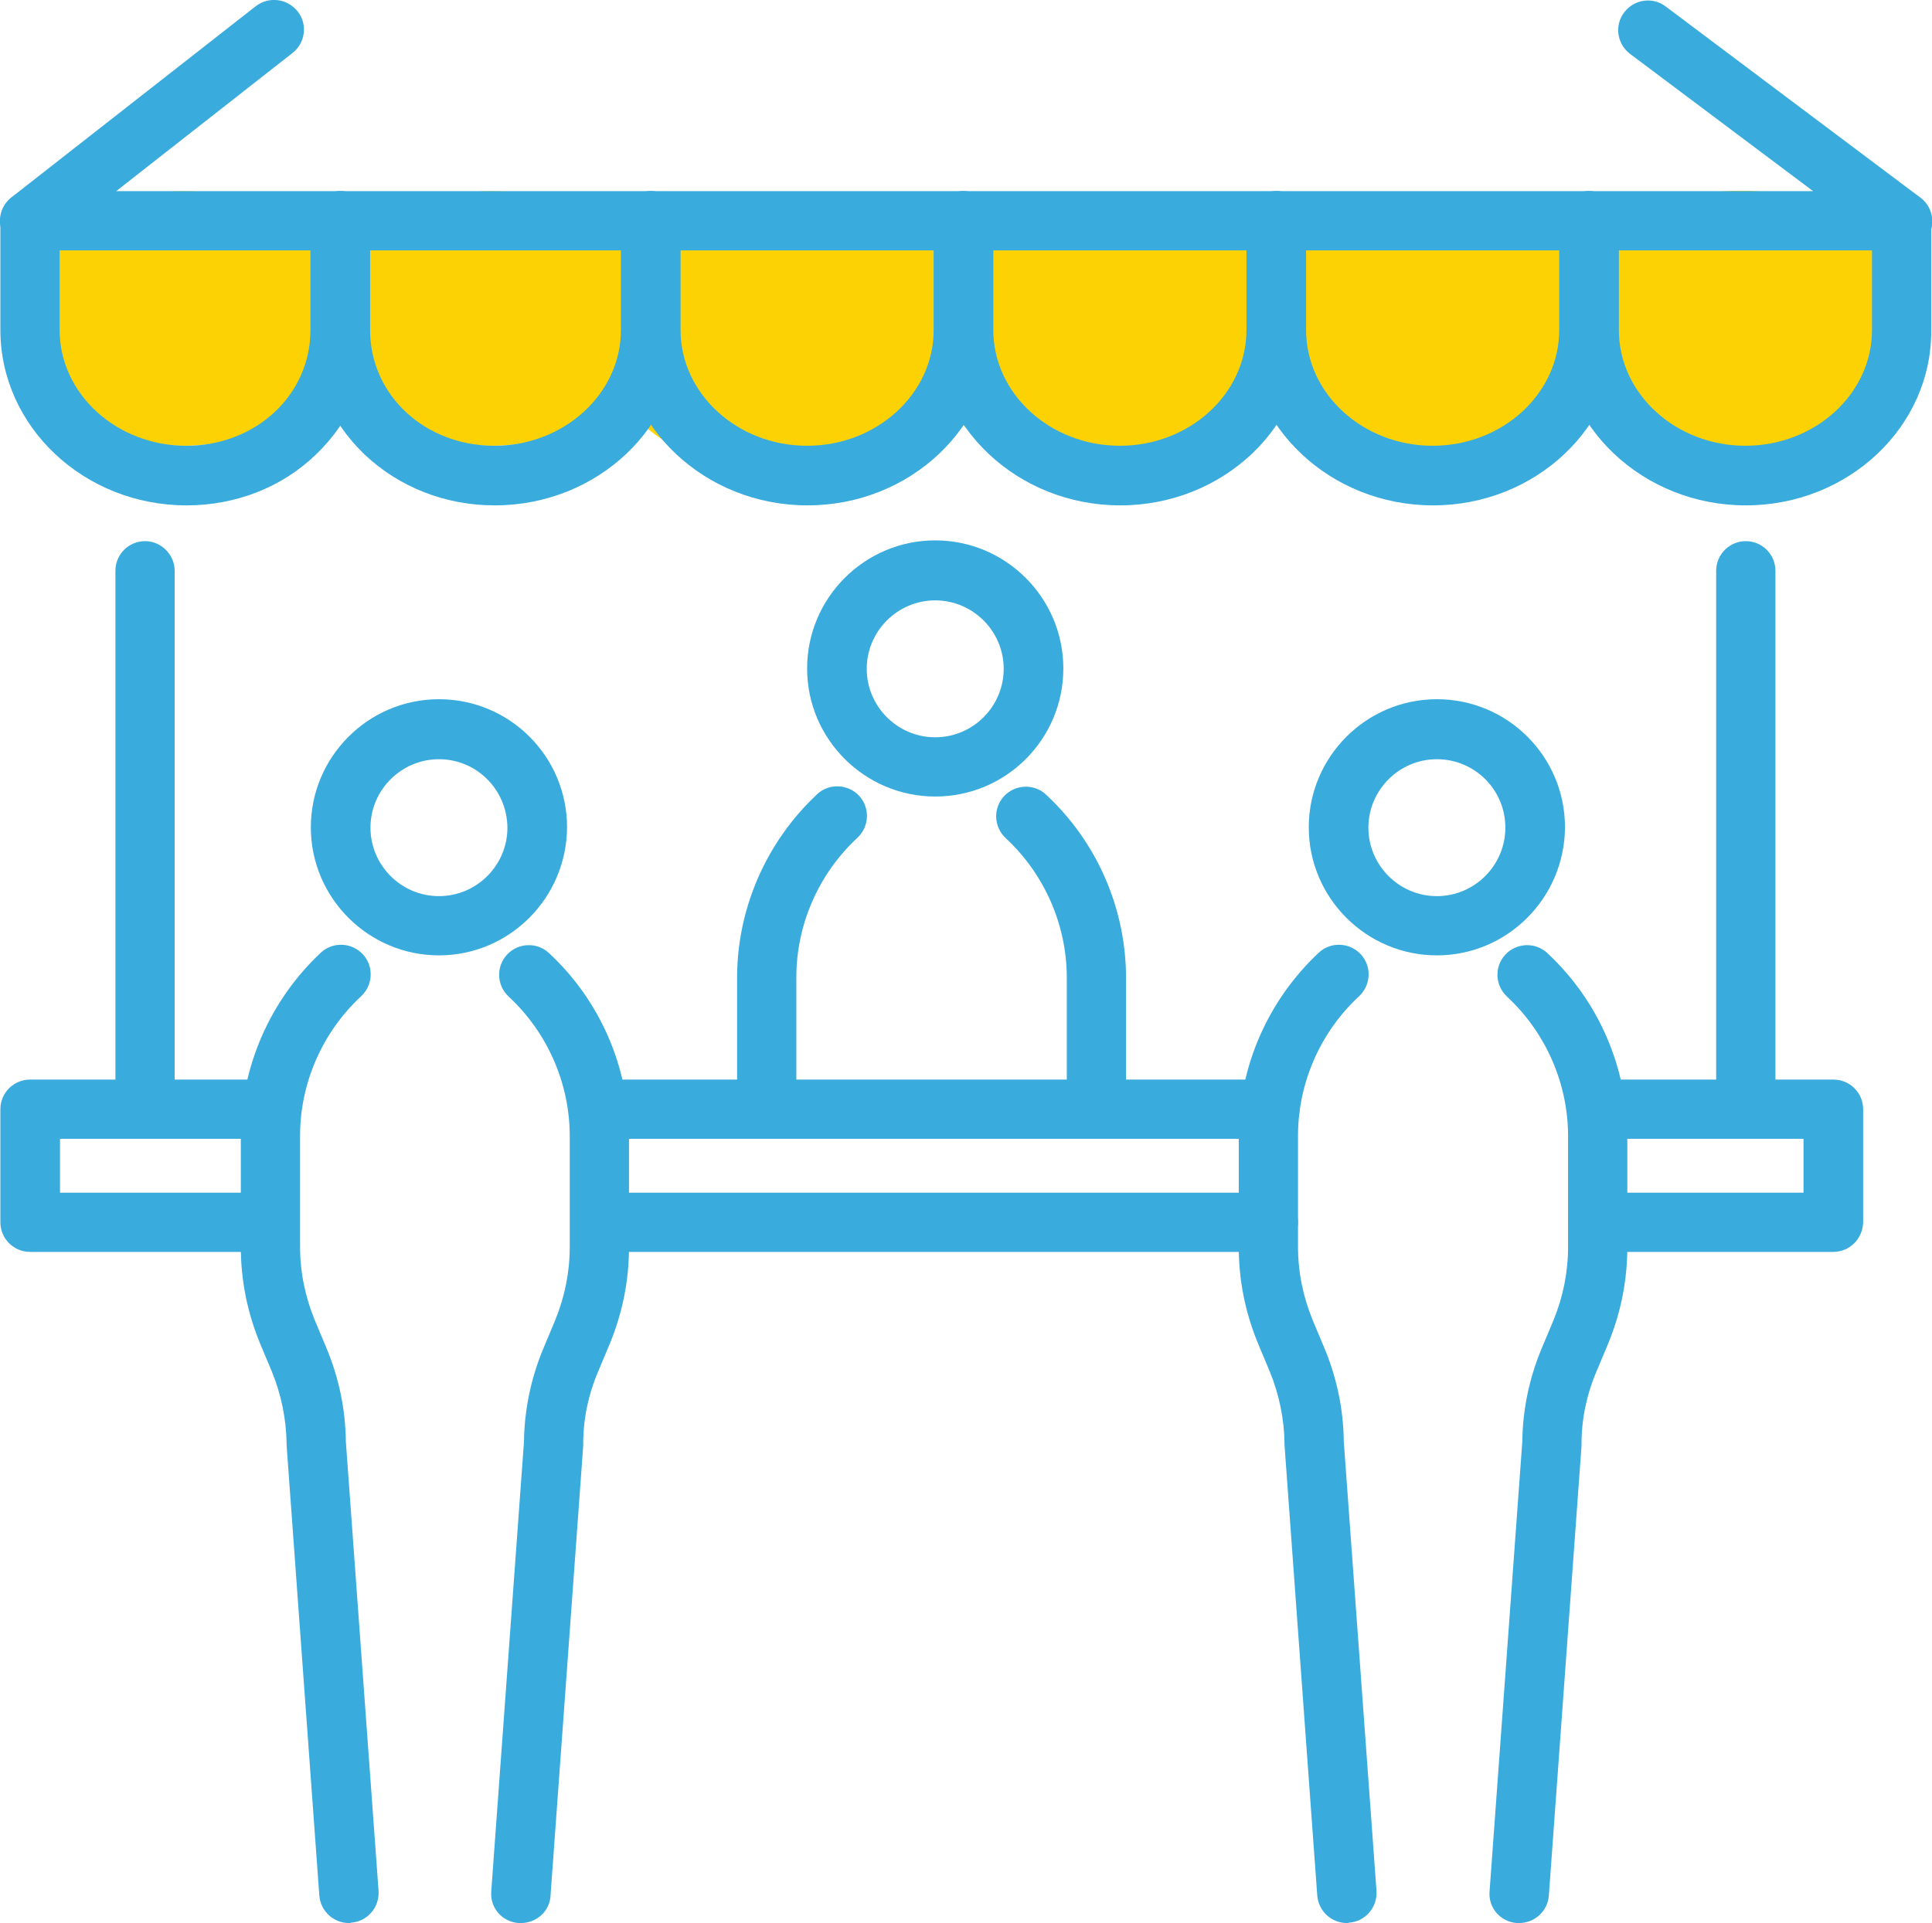
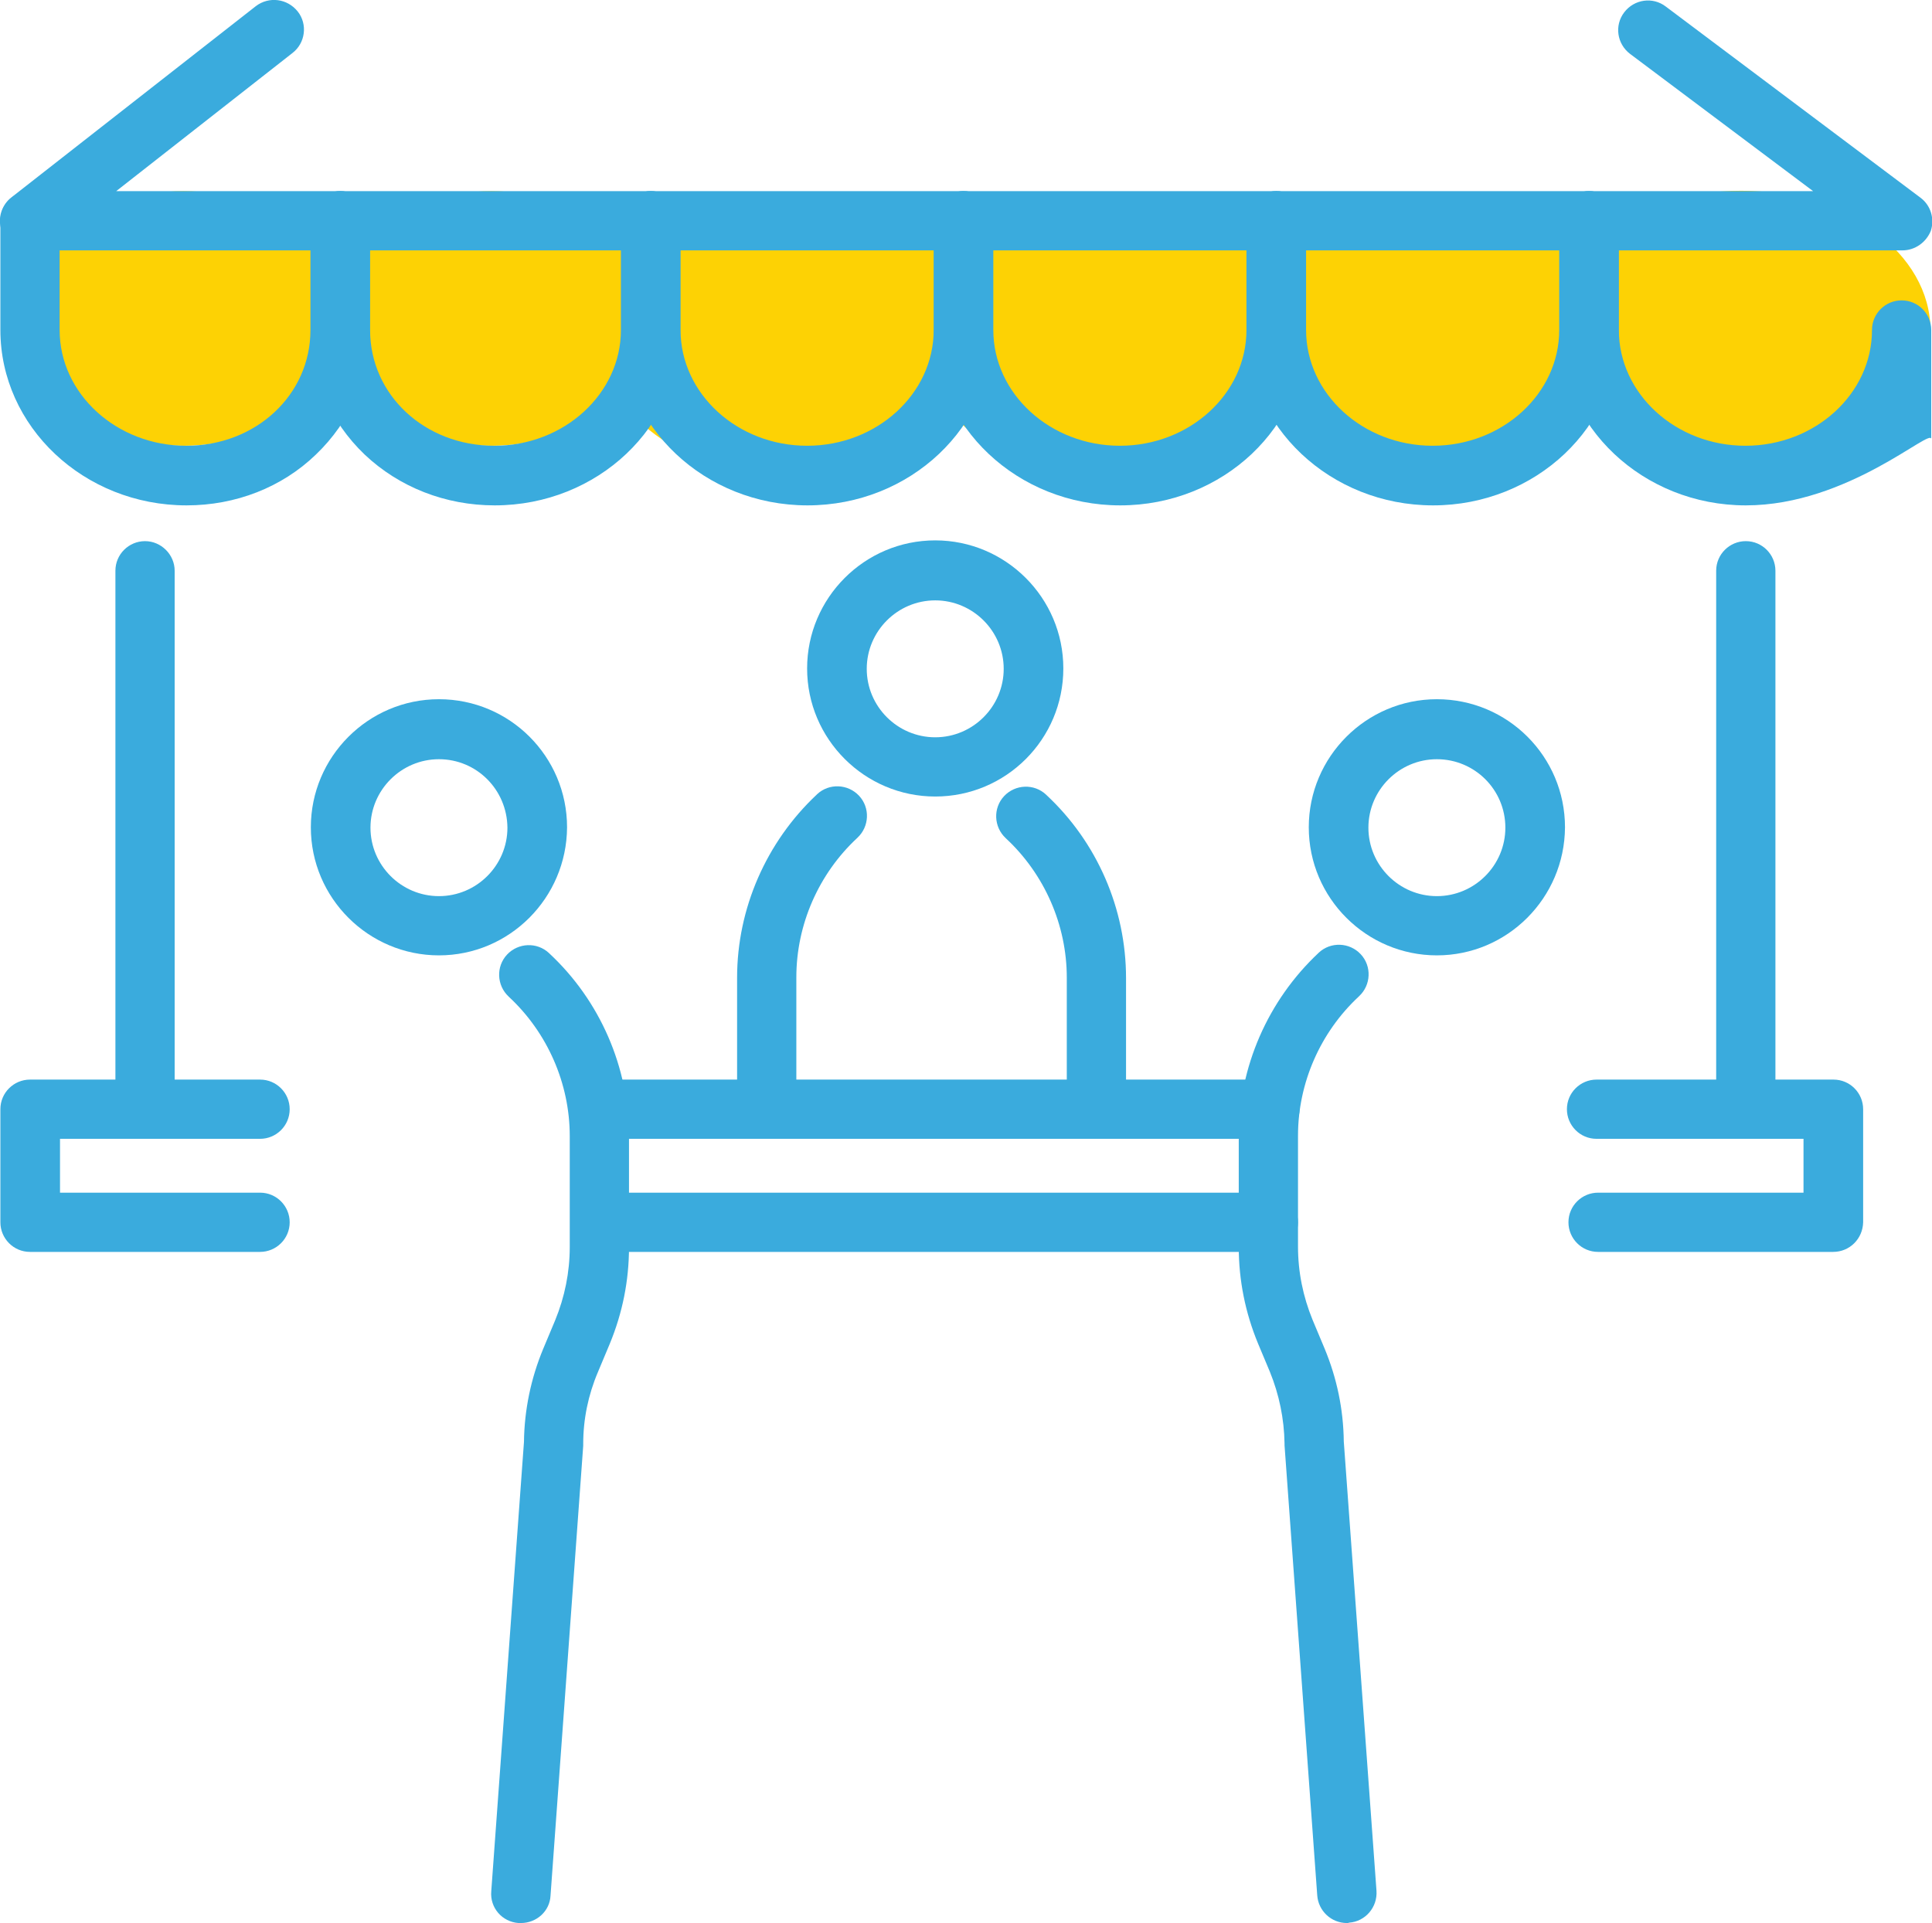
<svg xmlns="http://www.w3.org/2000/svg" version="1.1" x="0px" y="0px" viewBox="0 0 50.22 50" style="enable-background:new 0 0 50.22 50;" xml:space="preserve">
  <style type="text/css">
	.st0{fill:#FDD204;}
	.st1{fill:#3AABDD;}
</style>
  <g id="Modo_de_isolamento">
</g>
  <g id="Layer_2">
    <g>
      <ellipse class="st0" cx="4.77" cy="8.28" rx="4.09" ry="3.31" />
      <ellipse class="st0" cx="12.77" cy="8.28" rx="4.09" ry="3.31" />
      <ellipse class="st0" cx="20.52" cy="8.74" rx="4.92" ry="3.63" />
      <ellipse class="st0" cx="28.82" cy="8.74" rx="4.92" ry="3.63" />
      <ellipse class="st0" cx="37.25" cy="8.74" rx="4.92" ry="3.63" />
      <ellipse class="st0" cx="45.26" cy="8.59" rx="4.92" ry="3.63" />
      <g>
        <path class="st1" d="M49.45,6.51H0.77c-0.33,0-0.62-0.21-0.73-0.52C-0.07,5.68,0.04,5.33,0.3,5.13l6.35-4.97     C6.99-0.1,7.47-0.04,7.74,0.3C8,0.63,7.94,1.12,7.6,1.38L3.02,4.97h44.11l-4.76-3.57c-0.34-0.26-0.41-0.74-0.15-1.08     c0.26-0.34,0.74-0.41,1.08-0.15l6.62,4.97c0.27,0.2,0.37,0.55,0.27,0.86C50.07,6.3,49.78,6.51,49.45,6.51z" />
        <path class="st1" d="M12.86,13.14c-1.28,0-2.48-0.47-3.38-1.32c-0.9-0.86-1.4-2.01-1.4-3.24V5.74c0-0.43,0.35-0.77,0.77-0.77     c0.43,0,0.77,0.35,0.77,0.77v2.84c0,1.69,1.42,3.01,3.23,3.01c1.81,0,3.29-1.35,3.29-3.01V5.74c0-0.43,0.35-0.77,0.77-0.77     c0.43,0,0.77,0.35,0.77,0.77v2.84C17.7,11.09,15.53,13.14,12.86,13.14z" />
        <path class="st1" d="M4.85,13.14c-2.67,0-4.84-2.05-4.84-4.56V5.74c0-0.43,0.35-0.77,0.77-0.77s0.77,0.35,0.77,0.77v2.84     c0,1.66,1.48,3.01,3.29,3.01c1.81,0,3.23-1.32,3.23-3.01V5.74c0-0.43,0.35-0.77,0.77-0.77c0.43,0,0.77,0.35,0.77,0.77v2.84     c0,1.23-0.5,2.38-1.4,3.24C7.33,12.67,6.13,13.14,4.85,13.14z" />
        <path class="st1" d="M20.99,13.14c-2.67,0-4.84-2.05-4.84-4.56V5.74c0-0.43,0.35-0.77,0.77-0.77c0.43,0,0.77,0.35,0.77,0.77v2.84     c0,1.66,1.48,3.01,3.29,3.01c1.81,0,3.29-1.35,3.29-3.01V5.74c0-0.43,0.35-0.77,0.77-0.77s0.77,0.35,0.77,0.77v2.84     C25.83,11.09,23.66,13.14,20.99,13.14z" />
        <path class="st1" d="M29.12,13.14c-2.67,0-4.84-2.05-4.84-4.56V5.74c0-0.43,0.35-0.77,0.77-0.77s0.77,0.35,0.77,0.77v2.84     c0,1.66,1.48,3.01,3.29,3.01c1.81,0,3.29-1.35,3.29-3.01V5.74c0-0.43,0.35-0.77,0.77-0.77c0.43,0,0.77,0.35,0.77,0.77v2.84     C33.96,11.09,31.79,13.14,29.12,13.14z" />
        <path class="st1" d="M37.25,13.14c-2.67,0-4.84-2.05-4.84-4.56V5.74c0-0.43,0.35-0.77,0.77-0.77c0.43,0,0.77,0.35,0.77,0.77v2.84     c0,1.66,1.48,3.01,3.29,3.01c1.81,0,3.29-1.35,3.29-3.01V5.74c0-0.43,0.35-0.77,0.77-0.77c0.43,0,0.77,0.35,0.77,0.77v2.84     C42.09,11.09,39.92,13.14,37.25,13.14z" />
-         <path class="st1" d="M45.38,13.14c-2.67,0-4.84-2.05-4.84-4.56V5.74c0-0.43,0.35-0.77,0.77-0.77c0.43,0,0.77,0.35,0.77,0.77v2.84     c0,1.66,1.48,3.01,3.29,3.01c1.81,0,3.29-1.35,3.29-3.01V5.74c0-0.43,0.35-0.77,0.77-0.77c0.43,0,0.77,0.35,0.77,0.77v2.84     C50.22,11.09,48.05,13.14,45.38,13.14z" />
+         <path class="st1" d="M45.38,13.14c-2.67,0-4.84-2.05-4.84-4.56V5.74c0-0.43,0.35-0.77,0.77-0.77c0.43,0,0.77,0.35,0.77,0.77v2.84     c0,1.66,1.48,3.01,3.29,3.01c1.81,0,3.29-1.35,3.29-3.01c0-0.43,0.35-0.77,0.77-0.77c0.43,0,0.77,0.35,0.77,0.77v2.84     C50.22,11.09,48.05,13.14,45.38,13.14z" />
        <g>
          <path class="st1" d="M11.41,24.84c-1.83,0-3.33-1.49-3.33-3.33c0-1.83,1.49-3.33,3.33-3.33s3.33,1.49,3.33,3.33      C14.73,23.35,13.24,24.84,11.41,24.84z M11.41,19.74c-0.98,0-1.78,0.8-1.78,1.78c0,0.98,0.8,1.78,1.78,1.78s1.78-0.8,1.78-1.78      C13.18,20.53,12.39,19.74,11.41,19.74z" />
-           <path class="st1" d="M9.07,50c-0.4,0-0.74-0.31-0.77-0.72l-0.85-11.7c0-0.02,0-0.03,0-0.05c-0.01-0.64-0.14-1.27-0.38-1.86      l-0.31-0.74c-0.33-0.8-0.5-1.64-0.5-2.51v-2.88c0-1.8,0.76-3.53,2.07-4.76l0.01-0.01c0.31-0.29,0.8-0.27,1.09,0.04      c0.29,0.31,0.27,0.8-0.04,1.09l-0.01,0.01c-1,0.93-1.58,2.25-1.58,3.62v2.88c0,0.66,0.13,1.3,0.38,1.91l0.31,0.74      c0.32,0.77,0.49,1.58,0.5,2.42l0.85,11.68c0.03,0.43-0.29,0.8-0.71,0.83C9.11,50,9.09,50,9.07,50z" />
          <path class="st1" d="M13.54,50c-0.02,0-0.04,0-0.06,0c-0.43-0.03-0.75-0.4-0.71-0.83l0.85-11.68c0.01-0.83,0.18-1.65,0.5-2.42      l0.31-0.74c0.25-0.61,0.38-1.25,0.38-1.91v-2.88c0-1.37-0.58-2.69-1.58-3.62l-0.01-0.01c-0.31-0.29-0.33-0.78-0.04-1.09      c0.29-0.31,0.78-0.33,1.09-0.04l0.01,0.01c1.32,1.23,2.07,2.96,2.07,4.76v2.88c0,0.87-0.17,1.71-0.5,2.51l-0.31,0.74      c-0.25,0.59-0.38,1.22-0.38,1.86c0,0.02,0,0.03,0,0.05l-0.85,11.7C14.29,49.69,13.95,50,13.54,50z M14.4,37.53L14.4,37.53      L14.4,37.53z" />
        </g>
        <g>
          <path class="st1" d="M24.31,20.71c-1.83,0-3.33-1.49-3.33-3.33c0-1.83,1.49-3.33,3.33-3.33c1.83,0,3.33,1.49,3.33,3.33      C27.64,19.22,26.15,20.71,24.31,20.71z M24.31,15.61c-0.98,0-1.78,0.8-1.78,1.78c0,0.98,0.8,1.78,1.78,1.78      c0.98,0,1.78-0.8,1.78-1.78C26.09,16.41,25.29,15.61,24.31,15.61z" />
          <path class="st1" d="M19.93,29.07c-0.43,0-0.77-0.35-0.77-0.77v-2.88c0-1.8,0.76-3.53,2.07-4.76l0.01-0.01      c0.31-0.29,0.8-0.27,1.09,0.04c0.29,0.31,0.27,0.8-0.04,1.09l-0.01,0.01c-1,0.93-1.58,2.25-1.58,3.62v2.88      C20.7,28.73,20.35,29.07,19.93,29.07z" />
          <path class="st1" d="M28.5,29.07c-0.43,0-0.77-0.35-0.77-0.77v-2.88c0-1.37-0.58-2.69-1.58-3.62l-0.01-0.01      c-0.31-0.29-0.33-0.78-0.04-1.09c0.29-0.31,0.78-0.33,1.09-0.04l0.01,0.01c1.32,1.23,2.07,2.96,2.07,4.76v2.88      C29.28,28.73,28.93,29.07,28.5,29.07z" />
        </g>
        <g>
          <path class="st1" d="M37.35,24.84c-1.83,0-3.33-1.49-3.33-3.33c0-1.83,1.49-3.33,3.33-3.33s3.33,1.49,3.33,3.33      C40.67,23.35,39.18,24.84,37.35,24.84z M37.35,19.74c-0.98,0-1.78,0.8-1.78,1.78c0,0.98,0.8,1.78,1.78,1.78s1.78-0.8,1.78-1.78      C39.13,20.53,38.33,19.74,37.35,19.74z" />
          <path class="st1" d="M35.01,50c-0.4,0-0.74-0.31-0.77-0.72l-0.85-11.7c0-0.02,0-0.03,0-0.05c-0.01-0.64-0.14-1.27-0.38-1.86      l-0.31-0.74c-0.33-0.8-0.5-1.64-0.5-2.51v-2.88c0-1.8,0.76-3.53,2.07-4.76l0.01-0.01c0.31-0.29,0.8-0.27,1.09,0.04      c0.29,0.31,0.27,0.8-0.04,1.09l-0.01,0.01c-1,0.93-1.58,2.25-1.58,3.62v2.88c0,0.66,0.13,1.3,0.38,1.91l0.31,0.74      c0.32,0.77,0.49,1.58,0.5,2.42l0.85,11.68c0.03,0.43-0.29,0.8-0.71,0.83C35.05,50,35.03,50,35.01,50z" />
-           <path class="st1" d="M39.49,50c-0.02,0-0.04,0-0.06,0c-0.43-0.03-0.75-0.4-0.71-0.83l0.85-11.68c0.01-0.84,0.18-1.65,0.5-2.42      l0.31-0.74c0.25-0.61,0.38-1.25,0.38-1.91v-2.88c0-1.37-0.58-2.69-1.58-3.62l-0.01-0.01c-0.31-0.29-0.33-0.78-0.04-1.09      c0.29-0.31,0.78-0.33,1.09-0.04l0.01,0.01c1.32,1.23,2.07,2.96,2.07,4.76v2.88c0,0.87-0.17,1.71-0.5,2.51l-0.31,0.74      c-0.25,0.59-0.38,1.22-0.38,1.86c0,0.02,0,0.03,0,0.05l-0.85,11.7C40.23,49.69,39.89,50,39.49,50z M40.34,37.53L40.34,37.53      L40.34,37.53z" />
        </g>
        <path class="st1" d="M6.76,32.55H0.78c-0.43,0-0.77-0.35-0.77-0.77v-2.94c0-0.43,0.35-0.77,0.77-0.77h5.98     c0.43,0,0.77,0.35,0.77,0.77c0,0.43-0.35,0.77-0.77,0.77h-5.2v1.4h5.2c0.43,0,0.77,0.35,0.77,0.77     C7.53,32.21,7.18,32.55,6.76,32.55z" />
        <path class="st1" d="M32.96,32.55H15.6c-0.43,0-0.77-0.35-0.77-0.77c0-0.43,0.35-0.77,0.77-0.77h17.37     c0.43,0,0.77,0.35,0.77,0.77C33.74,32.21,33.39,32.55,32.96,32.55z" />
        <path class="st1" d="M47.65,32.55h-6.11c-0.43,0-0.77-0.35-0.77-0.77c0-0.43,0.35-0.77,0.77-0.77h5.34v-1.4h-5.38     c-0.43,0-0.77-0.35-0.77-0.77c0-0.43,0.35-0.77,0.77-0.77h6.16c0.43,0,0.77,0.35,0.77,0.77v2.94     C48.42,32.21,48.08,32.55,47.65,32.55z" />
        <path class="st1" d="M33.01,29.61H15.55c-0.43,0-0.77-0.35-0.77-0.77c0-0.43,0.35-0.77,0.77-0.77h17.46     c0.43,0,0.77,0.35,0.77,0.77C33.78,29.26,33.43,29.61,33.01,29.61z" />
        <path class="st1" d="M3.77,29.61C3.34,29.61,3,29.26,3,28.84v-14c0-0.43,0.35-0.77,0.77-0.77s0.77,0.35,0.77,0.77v14     C4.54,29.26,4.2,29.61,3.77,29.61z" />
        <path class="st1" d="M45.38,29.61c-0.43,0-0.77-0.35-0.77-0.77v-14c0-0.43,0.35-0.77,0.77-0.77c0.43,0,0.77,0.35,0.77,0.77v14     C46.15,29.26,45.81,29.61,45.38,29.61z" />
      </g>
    </g>
  </g>
</svg>